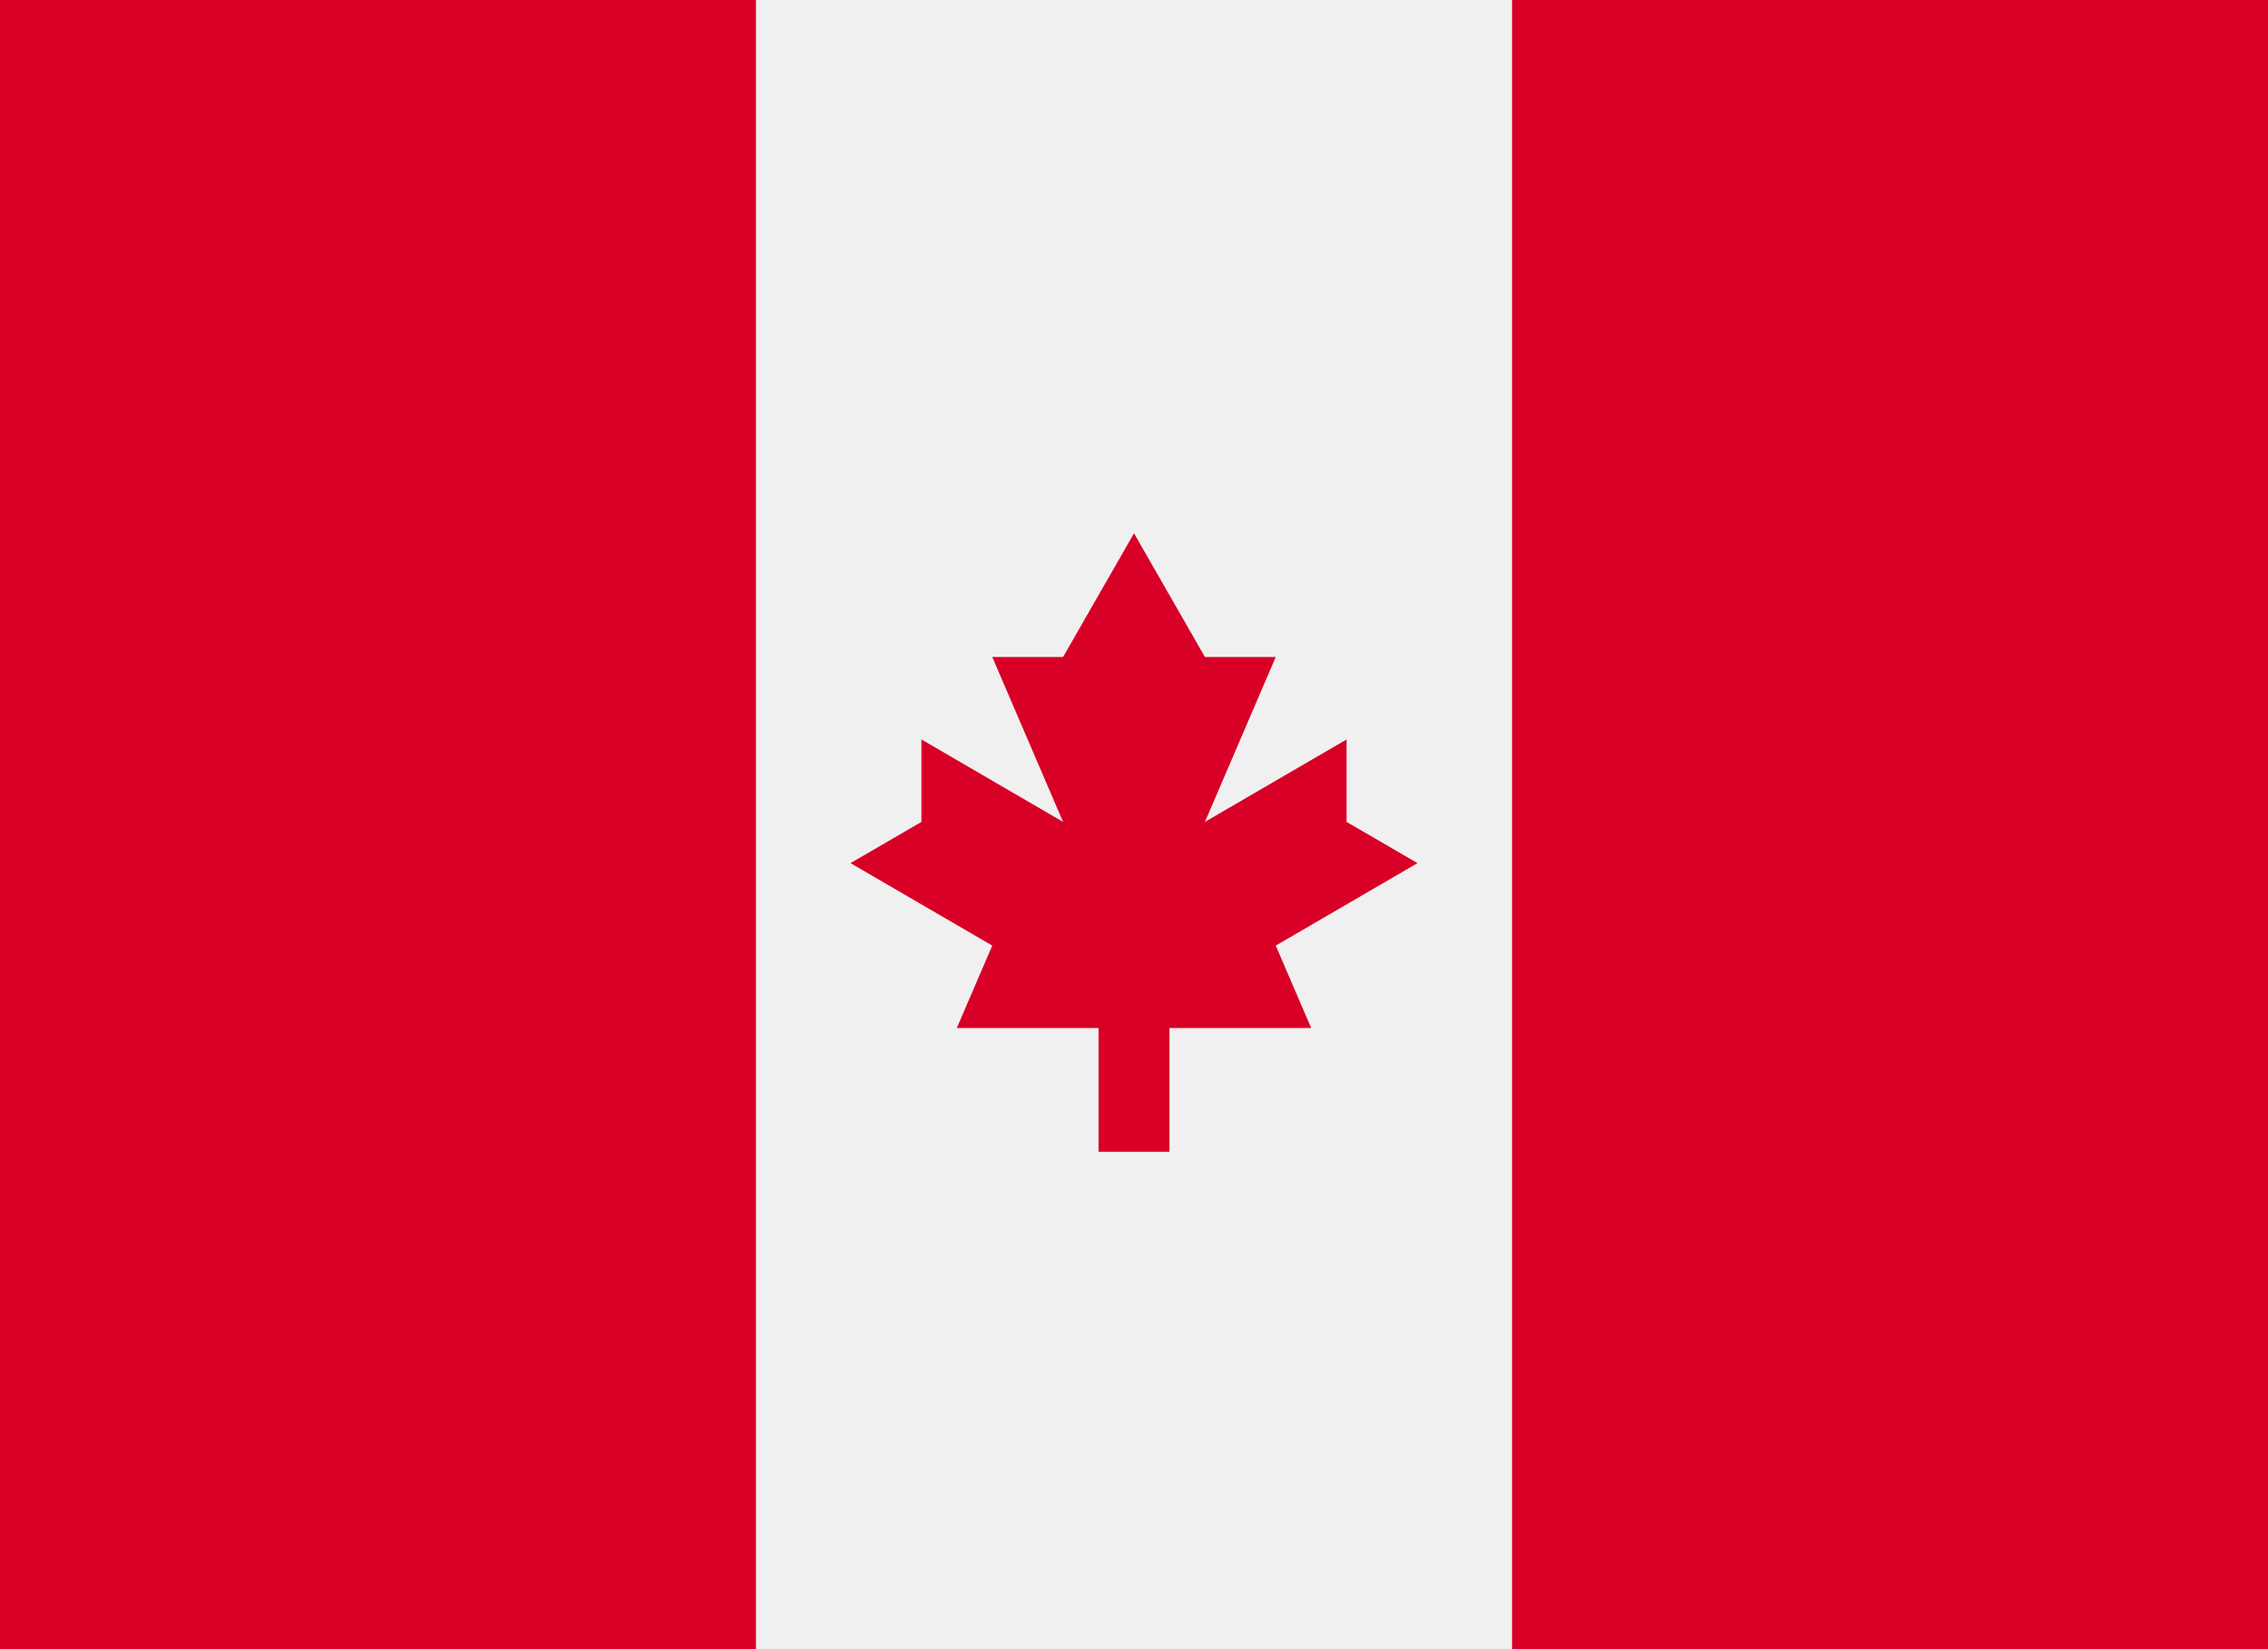
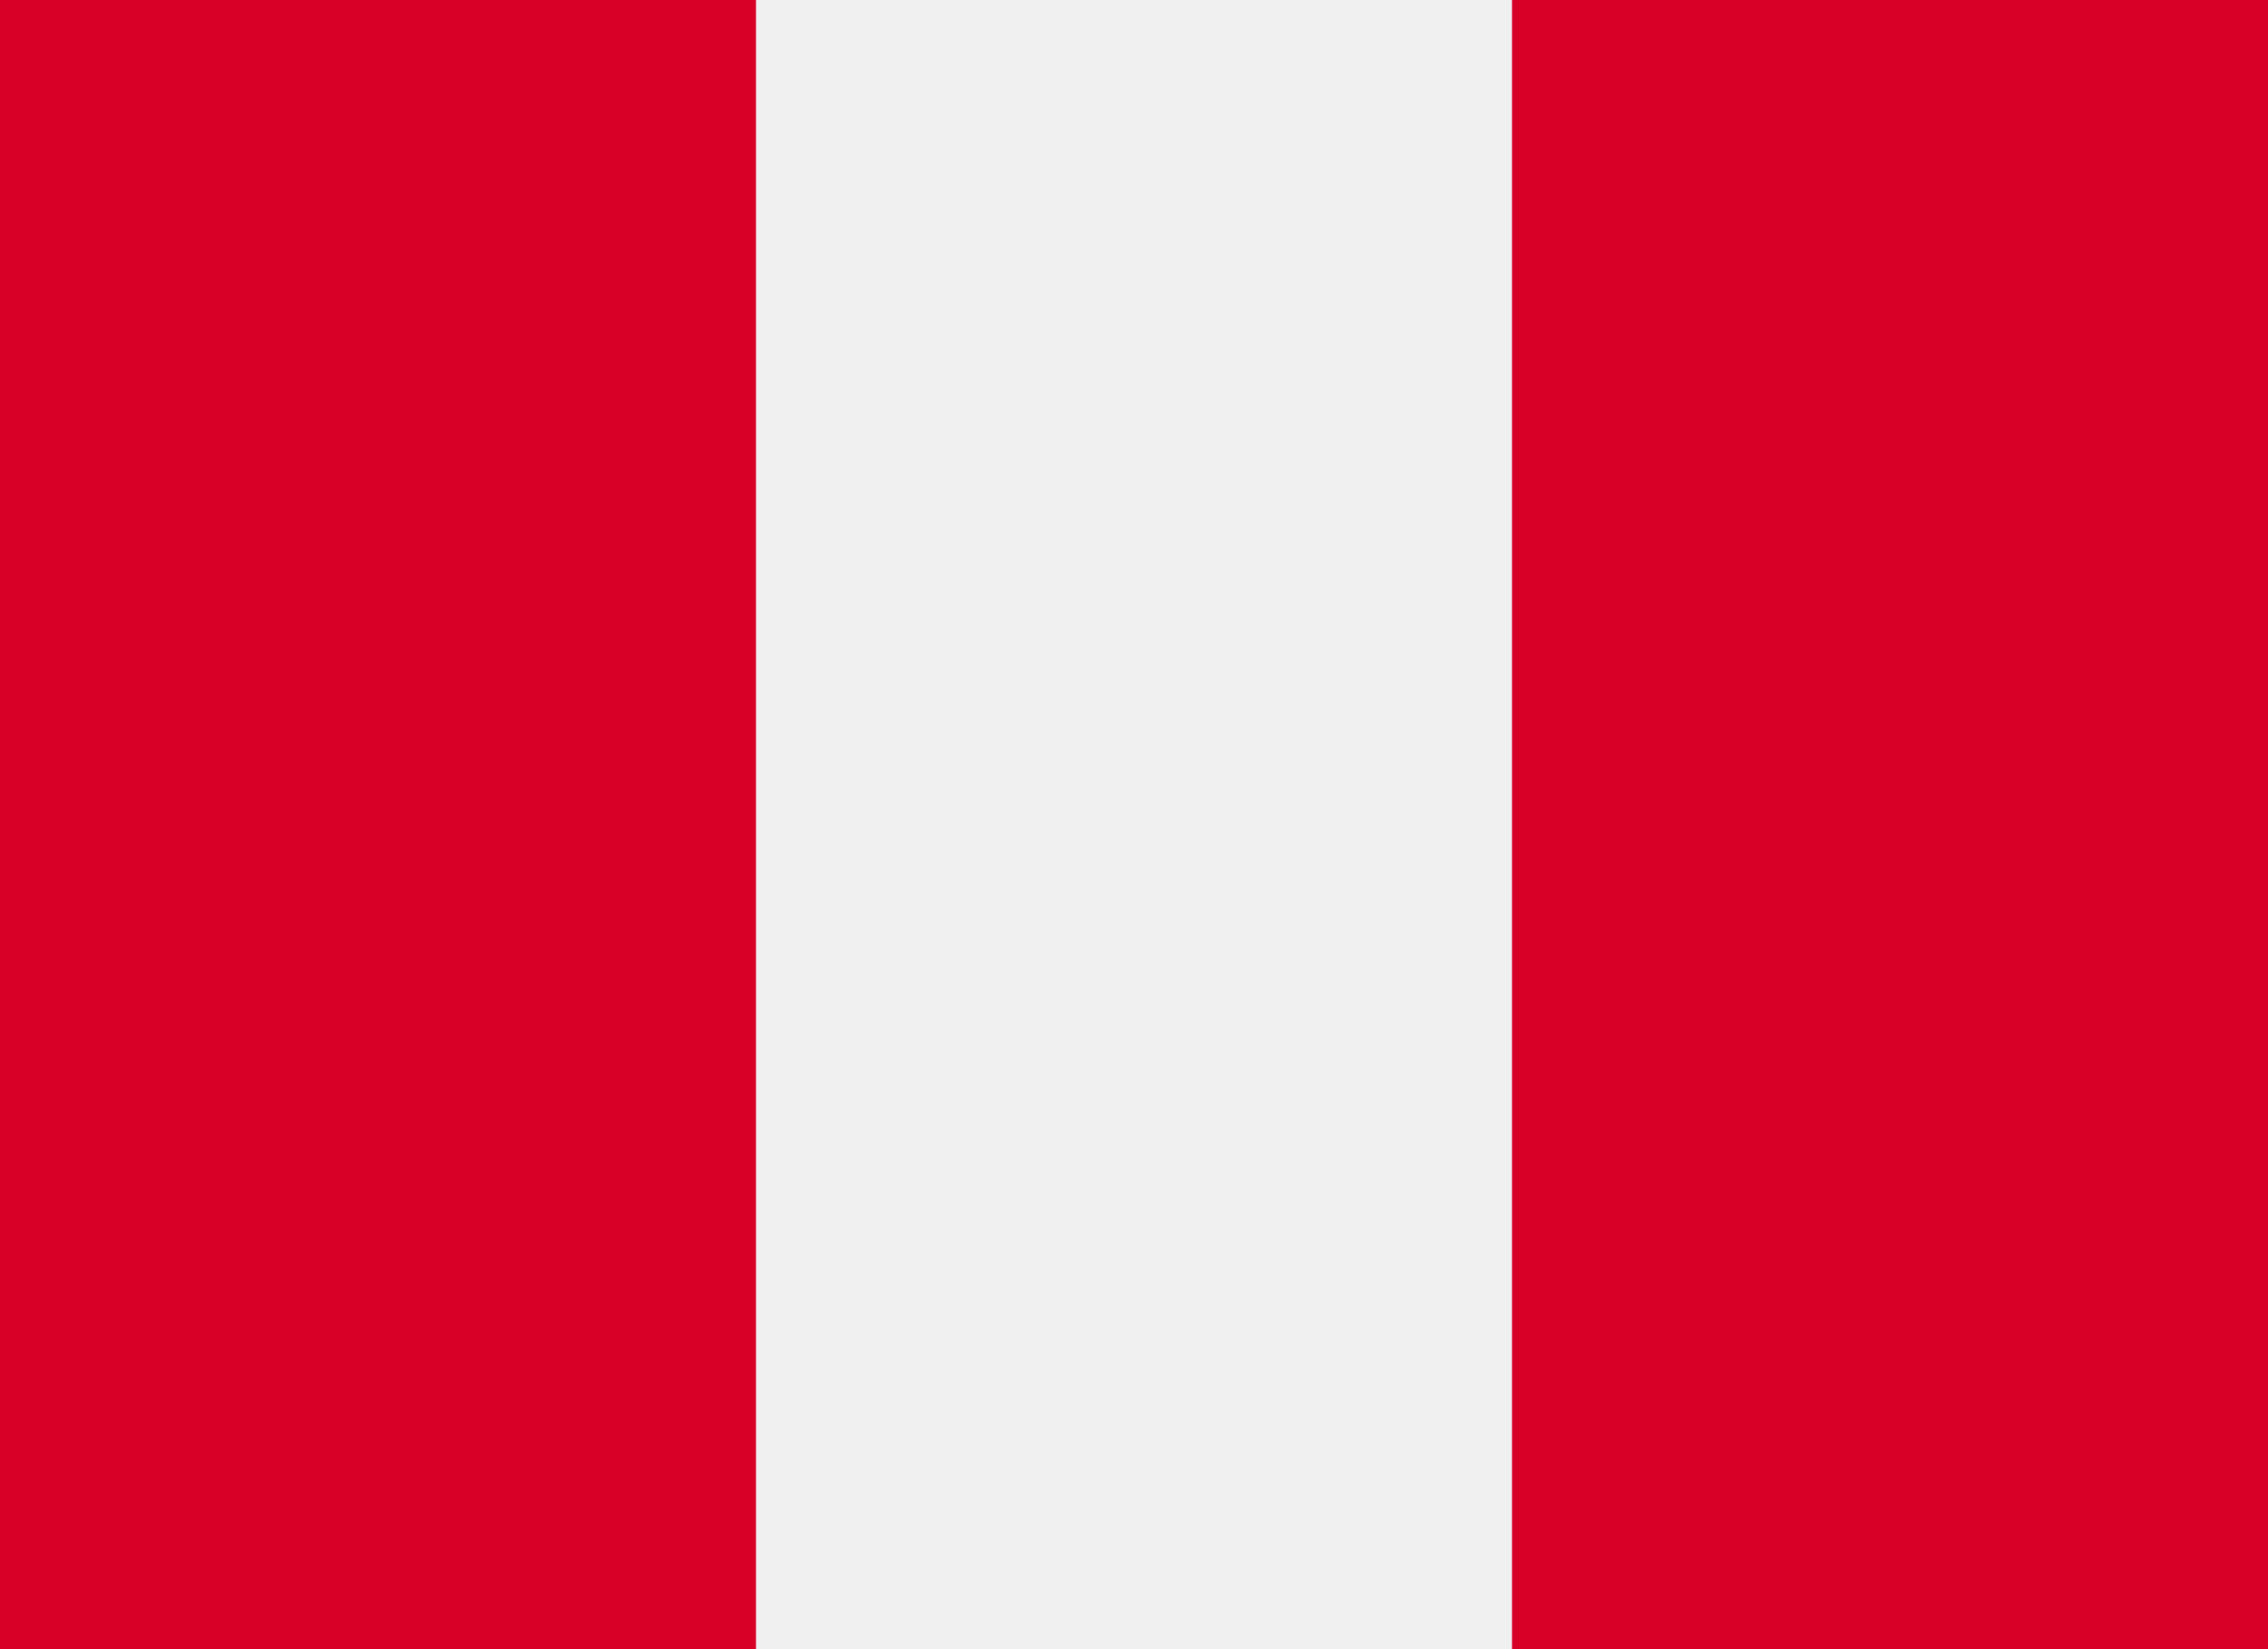
<svg xmlns="http://www.w3.org/2000/svg" width="22px" height="16px" viewBox="0 0 22 16" version="1.1">
  <rect x="0" y="0" width="22" height="16" fill="#333333" stroke="none" />
  <title>canada</title>
  <g id="Logos" stroke="none" stroke-width="1" fill="none" fill-rule="evenodd">
    <g id="1366" transform="translate(-284, -55)" fill-rule="nonzero">
      <g id="canada" transform="translate(284, 55)">
        <rect id="Rectangle" fill="#F0F0F0" x="0" y="0" width="22" height="15.999" />
        <g id="Group" fill="#D80027">
          <rect id="Rectangle" x="0" y="0" width="7.333" height="16" />
          <rect id="Rectangle" x="14.667" y="0" width="7.333" height="16" />
-           <polygon id="Path" points="12.375 9.174 13.75 8.374 13.062 7.974 13.062 7.174 11.688 7.974 12.375 6.374 11.688 6.374 11 5.174 10.312 6.374 9.625 6.374 10.312 7.974 8.938 7.174 8.938 7.974 8.25 8.374 9.625 9.174 9.281 9.974 10.656 9.974 10.656 11.174 11.344 11.174 11.344 9.974 12.719 9.974" />
        </g>
      </g>
    </g>
  </g>
</svg>